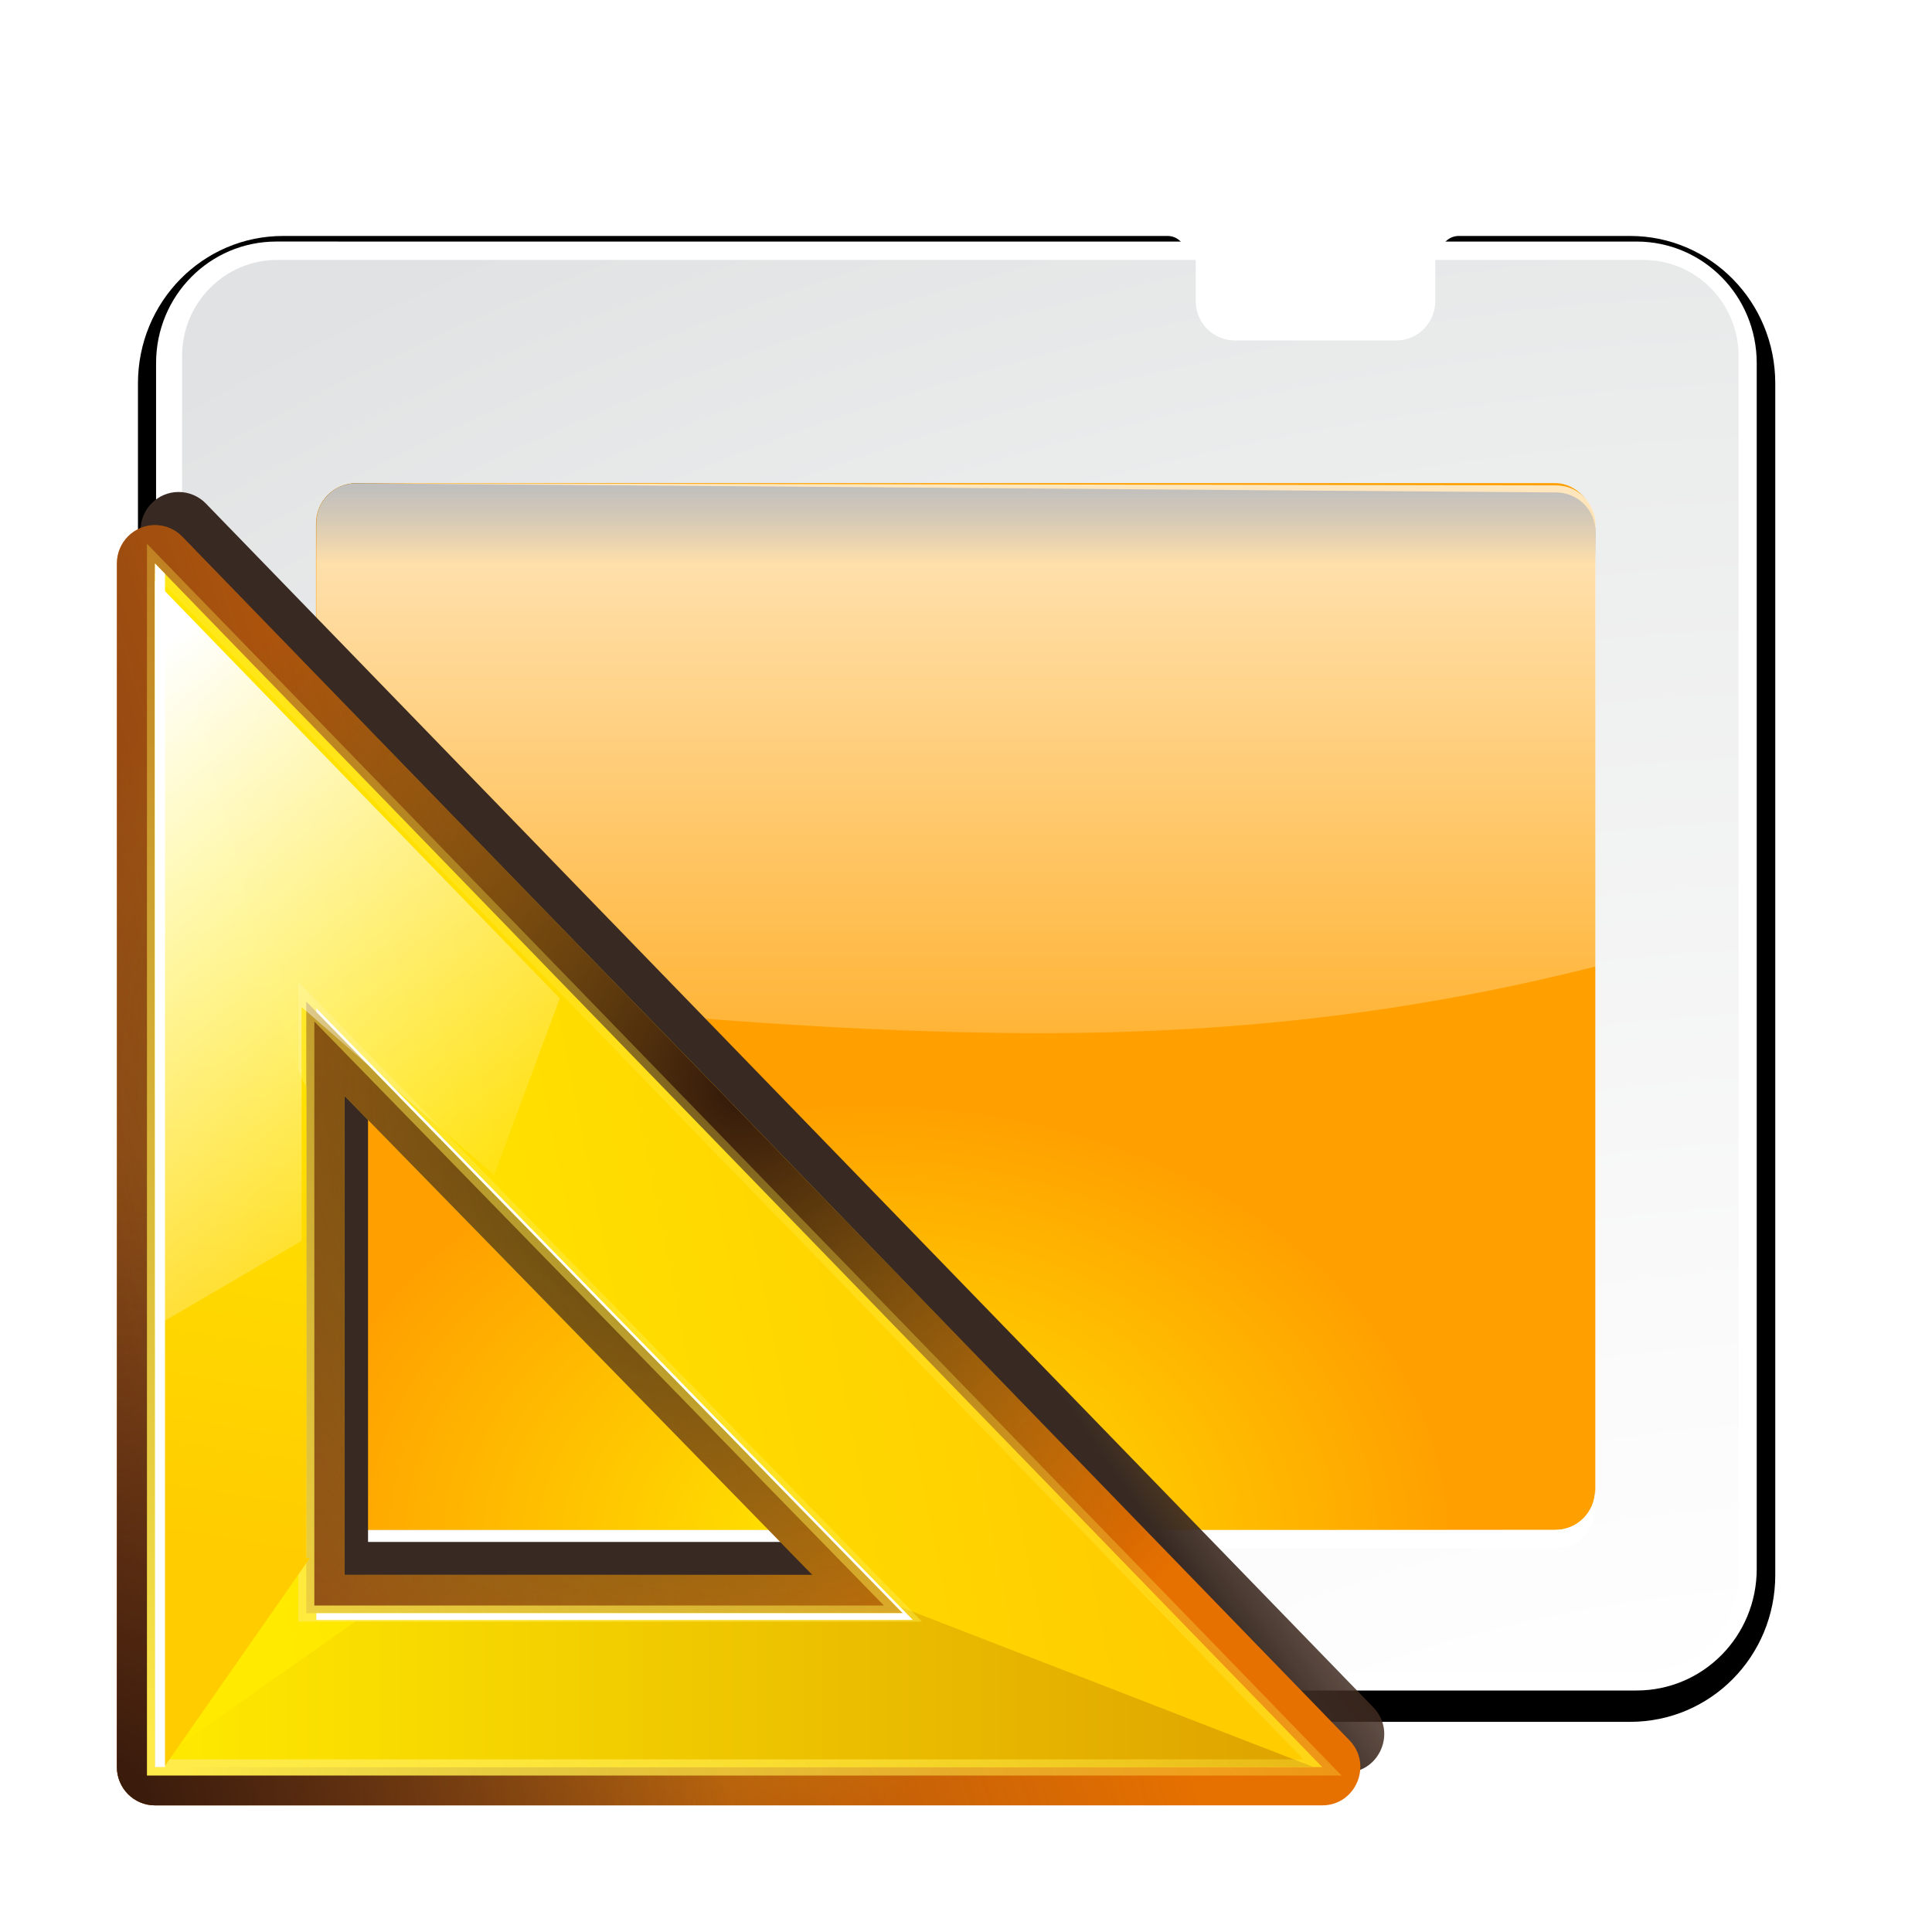
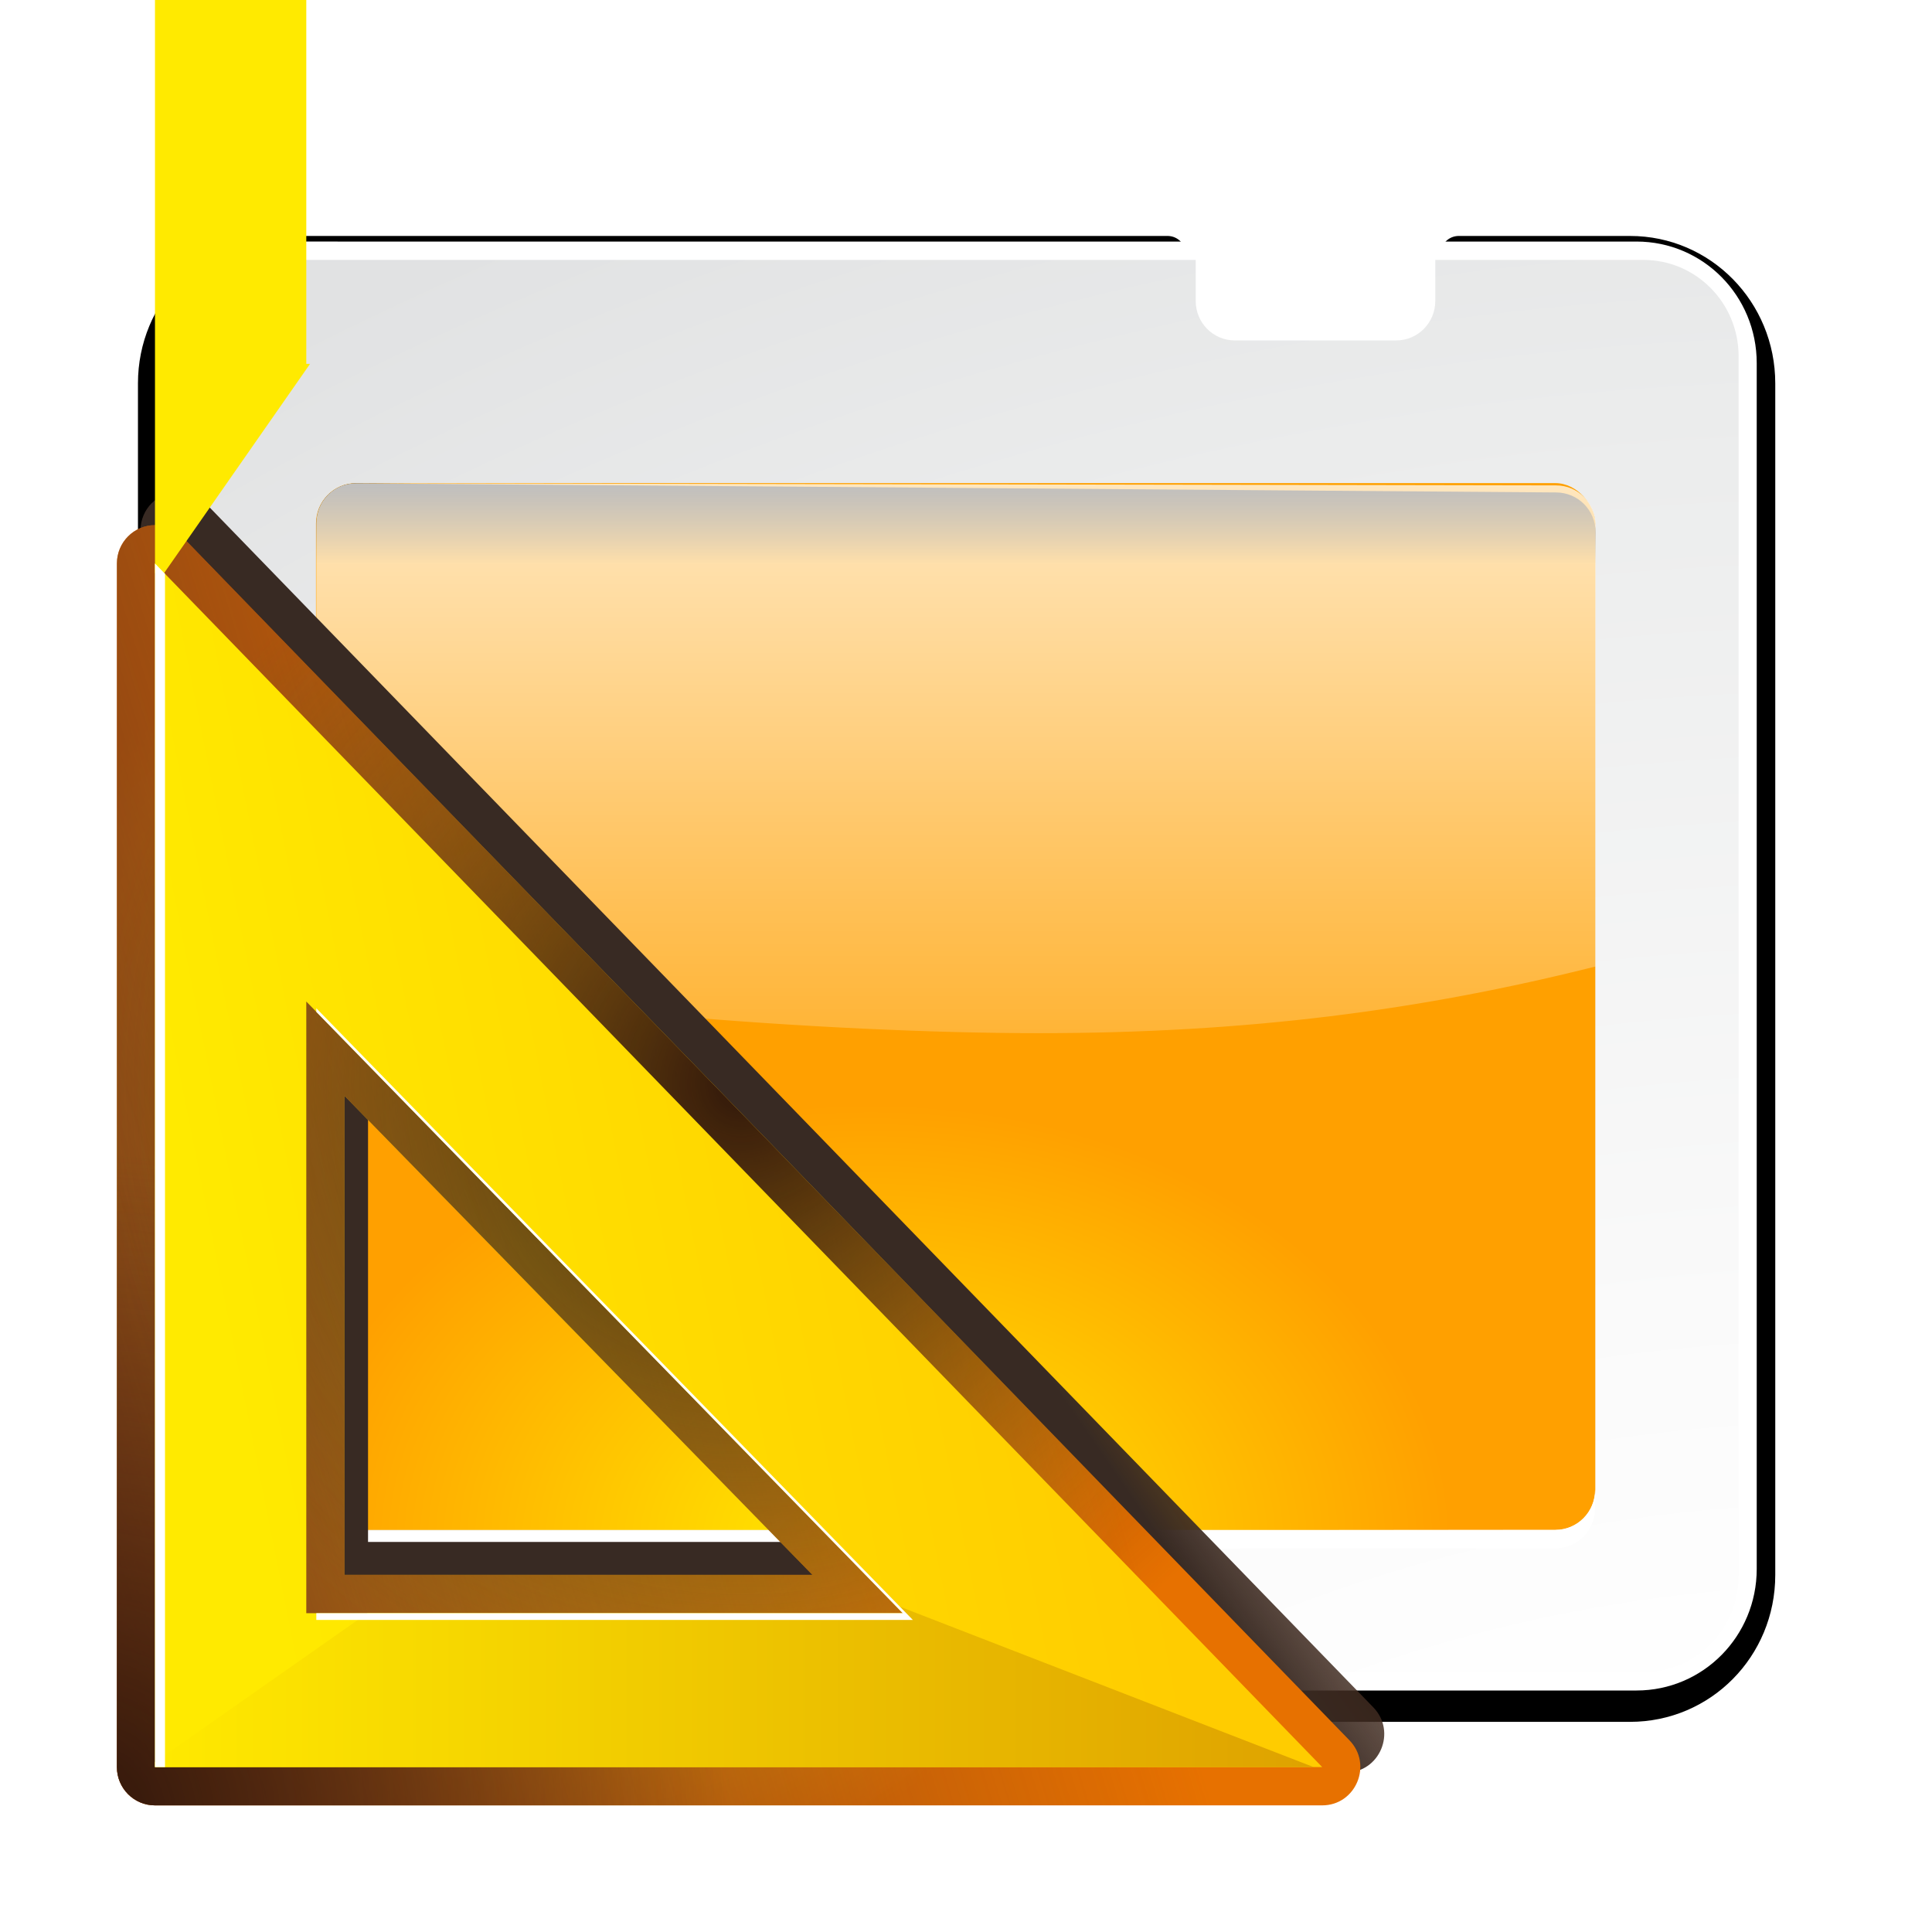
<svg xmlns="http://www.w3.org/2000/svg" xmlns:xlink="http://www.w3.org/1999/xlink" height="24" viewBox="0 0 6.35 6.35" width="24">
  <filter id="a">
    <feGaussianBlur stdDeviation="1.9" />
  </filter>
  <radialGradient id="b" cx="100.889" cy="155.997" gradientTransform="matrix(4.436 0 0 4.044 -312.904 -445.734)" gradientUnits="userSpaceOnUse" r="40">
    <stop offset="0" stop-color="#fff" />
    <stop offset=".114" stop-color="#bdbebf" />
    <stop offset=".203" stop-color="#ececec" />
    <stop offset=".236" stop-color="#fafafa" />
    <stop offset=".388" stop-color="#fff" />
    <stop offset=".531" stop-color="#fafafa" />
    <stop offset=".845" stop-color="#ebecec" />
    <stop offset="1" stop-color="#e1e2e3" />
  </radialGradient>
  <radialGradient id="c" cx="48" cy="112" gradientTransform="matrix(1.011 0 0 .78 30.921 25.754)" gradientUnits="userSpaceOnUse" r="32">
    <stop offset="0" stop-color="#ffea00" />
    <stop offset="1" stop-color="#ffa000" />
  </radialGradient>
  <linearGradient id="d" gradientUnits="userSpaceOnUse" x1="52.663" x2="52.663" y1="62.978" y2="67.366">
    <stop offset="0" />
    <stop offset="1" stop-opacity="0" />
  </linearGradient>
  <filter id="e">
    <feGaussianBlur stdDeviation="1.126" />
  </filter>
  <filter id="f" height="1.295" width="1.106" x="-.053" y="-.147">
    <feGaussianBlur stdDeviation="1.413" />
  </filter>
  <linearGradient id="g">
    <stop offset="0" stop-color="#fff" />
    <stop offset="1" stop-color="#fff" stop-opacity="0" />
  </linearGradient>
  <linearGradient id="h" gradientUnits="userSpaceOnUse" x1="56" x2="56" xlink:href="#g" y1="32" y2="88.118" />
  <clipPath id="i">
    <path d="m19.613 62.978c-1.22 0-2.188.968-2.188 2.188v17.062c9.64 2.397 27.002 4.247 38.492 4.247 11.491 0 22.36-1.353 32-3.75v-17.062c0-1.22-.968-2.188-2.188-2.188z" filter="url(#f)" />
  </clipPath>
  <linearGradient id="j" gradientUnits="userSpaceOnUse" x1="65.918" x2="95.469" y1="92.506" y2="72.006">
    <stop offset="0" stop-color="#382a23" />
    <stop offset="1" stop-color="#753919" stop-opacity="0" />
  </linearGradient>
  <filter id="k" color-interpolation-filters="sRGB" height="1.116" width="1.119" x="-.059" y="-.058">
    <feGaussianBlur stdDeviation="2.306" />
  </filter>
  <radialGradient id="l" cx="30.827" cy="86.859" gradientTransform="matrix(.972 0 0 .994 2.808 -1.052)" gradientUnits="userSpaceOnUse" r="48.221">
    <stop offset="0" stop-color="#fff718" />
    <stop offset="1" stop-color="#e77100" />
  </radialGradient>
  <linearGradient id="m" gradientUnits="userSpaceOnUse" x1="-6.953" x2="66.846" y1="100.304" y2="77.467">
    <stop offset="0" stop-color="#753919" />
    <stop offset="1" stop-color="#753919" stop-opacity="0" />
  </linearGradient>
  <radialGradient id="n" cx="45.885" cy="75.051" gradientTransform="matrix(.972 0 0 .994 2.808 -1.052)" gradientUnits="userSpaceOnUse" r="48.221" xlink:href="#o" />
  <linearGradient id="o">
    <stop offset="0" stop-color="#31170a" />
    <stop offset="1" stop-color="#542912" stop-opacity="0" />
  </linearGradient>
  <radialGradient id="p" cx="-3.115" cy="128.353" gradientTransform="matrix(.972 0 0 .994 2.808 -1.052)" gradientUnits="userSpaceOnUse" r="48.221" xlink:href="#o" />
  <linearGradient id="q" gradientUnits="userSpaceOnUse" x1="11.554" x2="74.576" xlink:href="#r" y1="103.219" y2="90.586" />
  <linearGradient id="r" gradientUnits="userSpaceOnUse" x1="28" x2="28" y1="57.5" y2="0">
    <stop offset="0" stop-color="#ffea00" />
    <stop offset="1" stop-color="#fc0" />
  </linearGradient>
  <linearGradient id="s" gradientUnits="userSpaceOnUse" x1="4.266" x2="89.204" y1="115.056" y2="115.056">
    <stop offset="0" stop-color="#ffea00" />
    <stop offset="1" stop-color="#dea200" />
  </linearGradient>
  <linearGradient id="t" gradientUnits="userSpaceOnUse" x1="2.814" x2="68.148" y1="124.738" y2="62.866">
    <stop offset="0" stop-color="#ffeb4a" />
    <stop offset="1" stop-color="#ffeb4a" stop-opacity="0" />
  </linearGradient>
  <filter id="u" color-interpolation-filters="sRGB" height="1.036" width="1.036" x="-.018" y="-.018">
    <feGaussianBlur stdDeviation=".663" />
  </filter>
  <linearGradient id="v" gradientUnits="userSpaceOnUse" x1="9.611" x2="2.223" xlink:href="#r" y1="58.78" y2="105.911" />
  <linearGradient id="w" gradientUnits="userSpaceOnUse" x1="1.903" x2="32.767" xlink:href="#g" y1="44.651" y2="82.161" />
  <g transform="matrix(.059 0 0 .058 -1.824 -1.486)">
    <path d="m15.596 41.724c-3.884 0-7 3.147-7 7.031l-0 64.933c0 3.884 3.116 7 7 7l74.218-0c3.884 0 7-3.116 7-7l0-64.933c0-3.884-3.116-7.031-7-7.031h-9.446v3.382c0 .956-.763 1.719-1.719 1.719h-12.597c-.956 0-1.719-.763-1.719-1.719v-3.382z" style="fill:#020202;stroke:#000;stroke-width:2;stroke-linecap:round;stroke-linejoin:round;stroke-dashoffset:1.088;filter:url(#a)" transform="matrix(1.011 0 0 1.04 30.921 -3.361)" />
    <path d="m46.306 39.309c-3.708 0-6.696 3.075-6.696 6.889l0 1.841-0 66.49c0 3.814 2.989 6.889 6.696 6.889l75.776-0c3.708 0 6.696-3.075 6.696-6.889v-68.331c0-3.814-2.989-6.889-6.696-6.889h-2.295-8.909v2.776c0 .994-.771 1.787-1.737 1.787h-.49-9.398c-.966 0-1.737-.793-1.737-1.787v-2.776z" fill="#fff" />
    <path d="m46.364 40.349c-2.935 0-5.307 2.44-5.307 5.459l-0 69.111c0 3.019 2.371 5.459 5.307 5.459l76.098-0c2.935 0 5.307-2.44 5.307-5.459v-69.111c0-3.019-2.372-5.459-5.307-5.459h-11.59v2.321c0 1.243-.971 2.242-2.179 2.242h-8.989c-1.208 0-2.179-.999-2.179-2.242v-2.321z" fill="url(#b)" />
    <rect fill="url(#c)" height="59.32" rx="2.225" ry="2.289" width="71.268" x="48.518" y="52.998" />
    <rect clip-path="url(#i)" fill="url(#d)" filter="url(#e)" height="32.912" rx="2.202" transform="matrix(1.011 0 0 1.04 30.921 -12.487)" width="70.508" x="17.409" y="62.978" />
    <path d="m48.528 110.107v1.04c0 1.268.978 2.276 2.211 2.275l66.821-.064c1.233-.001 2.211-1.006 2.211-2.275v-1.04c0 1.268-.978 2.273-2.211 2.275l-66.821.064c-1.233.001-2.211-1.006-2.211-2.275z" fill="#fff" />
    <path d="m19.613 46.201c-1.22 0-2.188.968-2.188 2.188l-0 24.026c9.64 2.397 28.295 3.75 39.786 3.75s21.066-1.237 30.706-3.634l0-24.026c0-1.22-.968-2.188-2.188-2.188z" fill="url(#h)" filter="url(#f)" transform="matrix(1.011 0 0 1.04 30.921 4.957)" />
    <g transform="matrix(.766 0 0 .784 35.909 29.396)">
      <path d="m3.76 30.894c-1.57.005-2.841 1.279-2.842 2.85v89.523c.001 1.574 1.276 2.849 2.85 2.85h87.352c2.521-.001 3.8-3.034 2.041-4.84l-87.352-89.523c-.539-.552-1.278-.862-2.049-.859zm14.181 42.435 35.029 35.644h-35.029z" fill="url(#j)" filter="url(#k)" transform="matrix(.972 0 0 .972 2.808 .716)" />
      <path d="m4.744 33.143c-1.526.005-2.761 1.243-2.762 2.769v86.997c.001 1.529 1.24 2.769 2.769 2.769h84.886c2.45-.001 3.693-2.948 1.983-4.703l-84.886-86.997c-.523-.536-1.242-.837-1.991-.835zm13.78 41.237 34.04 34.638h-34.04z" fill="url(#l)" />
      <path d="m4.744 33.143c-1.526.005-2.761 1.243-2.762 2.769v86.997c.001 1.529 1.24 2.769 2.769 2.769h84.886c2.45-.001 3.693-2.948 1.983-4.703l-84.886-86.997c-.523-.536-1.242-.837-1.991-.835zm13.78 41.237 34.04 34.638h-34.04z" fill="url(#m)" />
      <path d="m4.744 33.143c-1.526.005-2.761 1.243-2.762 2.769v86.997c.001 1.529 1.24 2.769 2.769 2.769h84.886c2.45-.001 3.693-2.948 1.983-4.703l-84.886-86.997c-.523-.536-1.242-.837-1.991-.835zm13.78 41.237 34.04 34.638h-34.04z" fill="url(#n)" />
      <path d="m4.744 33.143c-1.526.005-2.761 1.243-2.762 2.769v86.997c.001 1.529 1.24 2.769 2.769 2.769h84.886c2.45-.001 3.693-2.948 1.983-4.703l-84.886-86.997c-.523-.536-1.242-.837-1.991-.835zm9.78 33.237 46.04 46.638h-46.04z" fill="url(#p)" />
      <path d="m4.752 35.912v86.997h84.886zm11.004 31.664 43.382 44.211h-43.382z" fill="url(#q)" />
      <path d="m58.528 111.163.609.624h-38.934l-15.452 10.765v.357h84.26z" fill="url(#s)" fill-rule="evenodd" />
-       <path d="m2 36.219v89.523h87.352zm11.323 32.584 44.642 45.496h-44.642z" fill="none" filter="url(#u)" stroke="url(#t)" stroke-width="1.2" transform="matrix(.972 0 0 .972 2.808 .716)" />
-       <path d="m4.752 36.609v86.3h.662l10.613-15.121h-.271v-34.033c-2.962-5.422-6.953-26.362-11.004-37.146z" fill="url(#v)" fill-rule="evenodd" />
-       <path d="m4.752 37.17v53.896l10.661-6.189v-16.902l14.002 12.15 4.776-12.783z" fill="url(#w)" fill-rule="evenodd" />
+       <path d="m4.752 36.609h.662l10.613-15.121h-.271v-34.033c-2.962-5.422-6.953-26.362-11.004-37.146z" fill="url(#v)" fill-rule="evenodd" />
      <path d="m4.752 35.912v86.997h.729v-86.249zm11.733 32.15v.262l42.653 43.464h-42.653v.486h43.382z" fill="#fff" />
    </g>
  </g>
</svg>